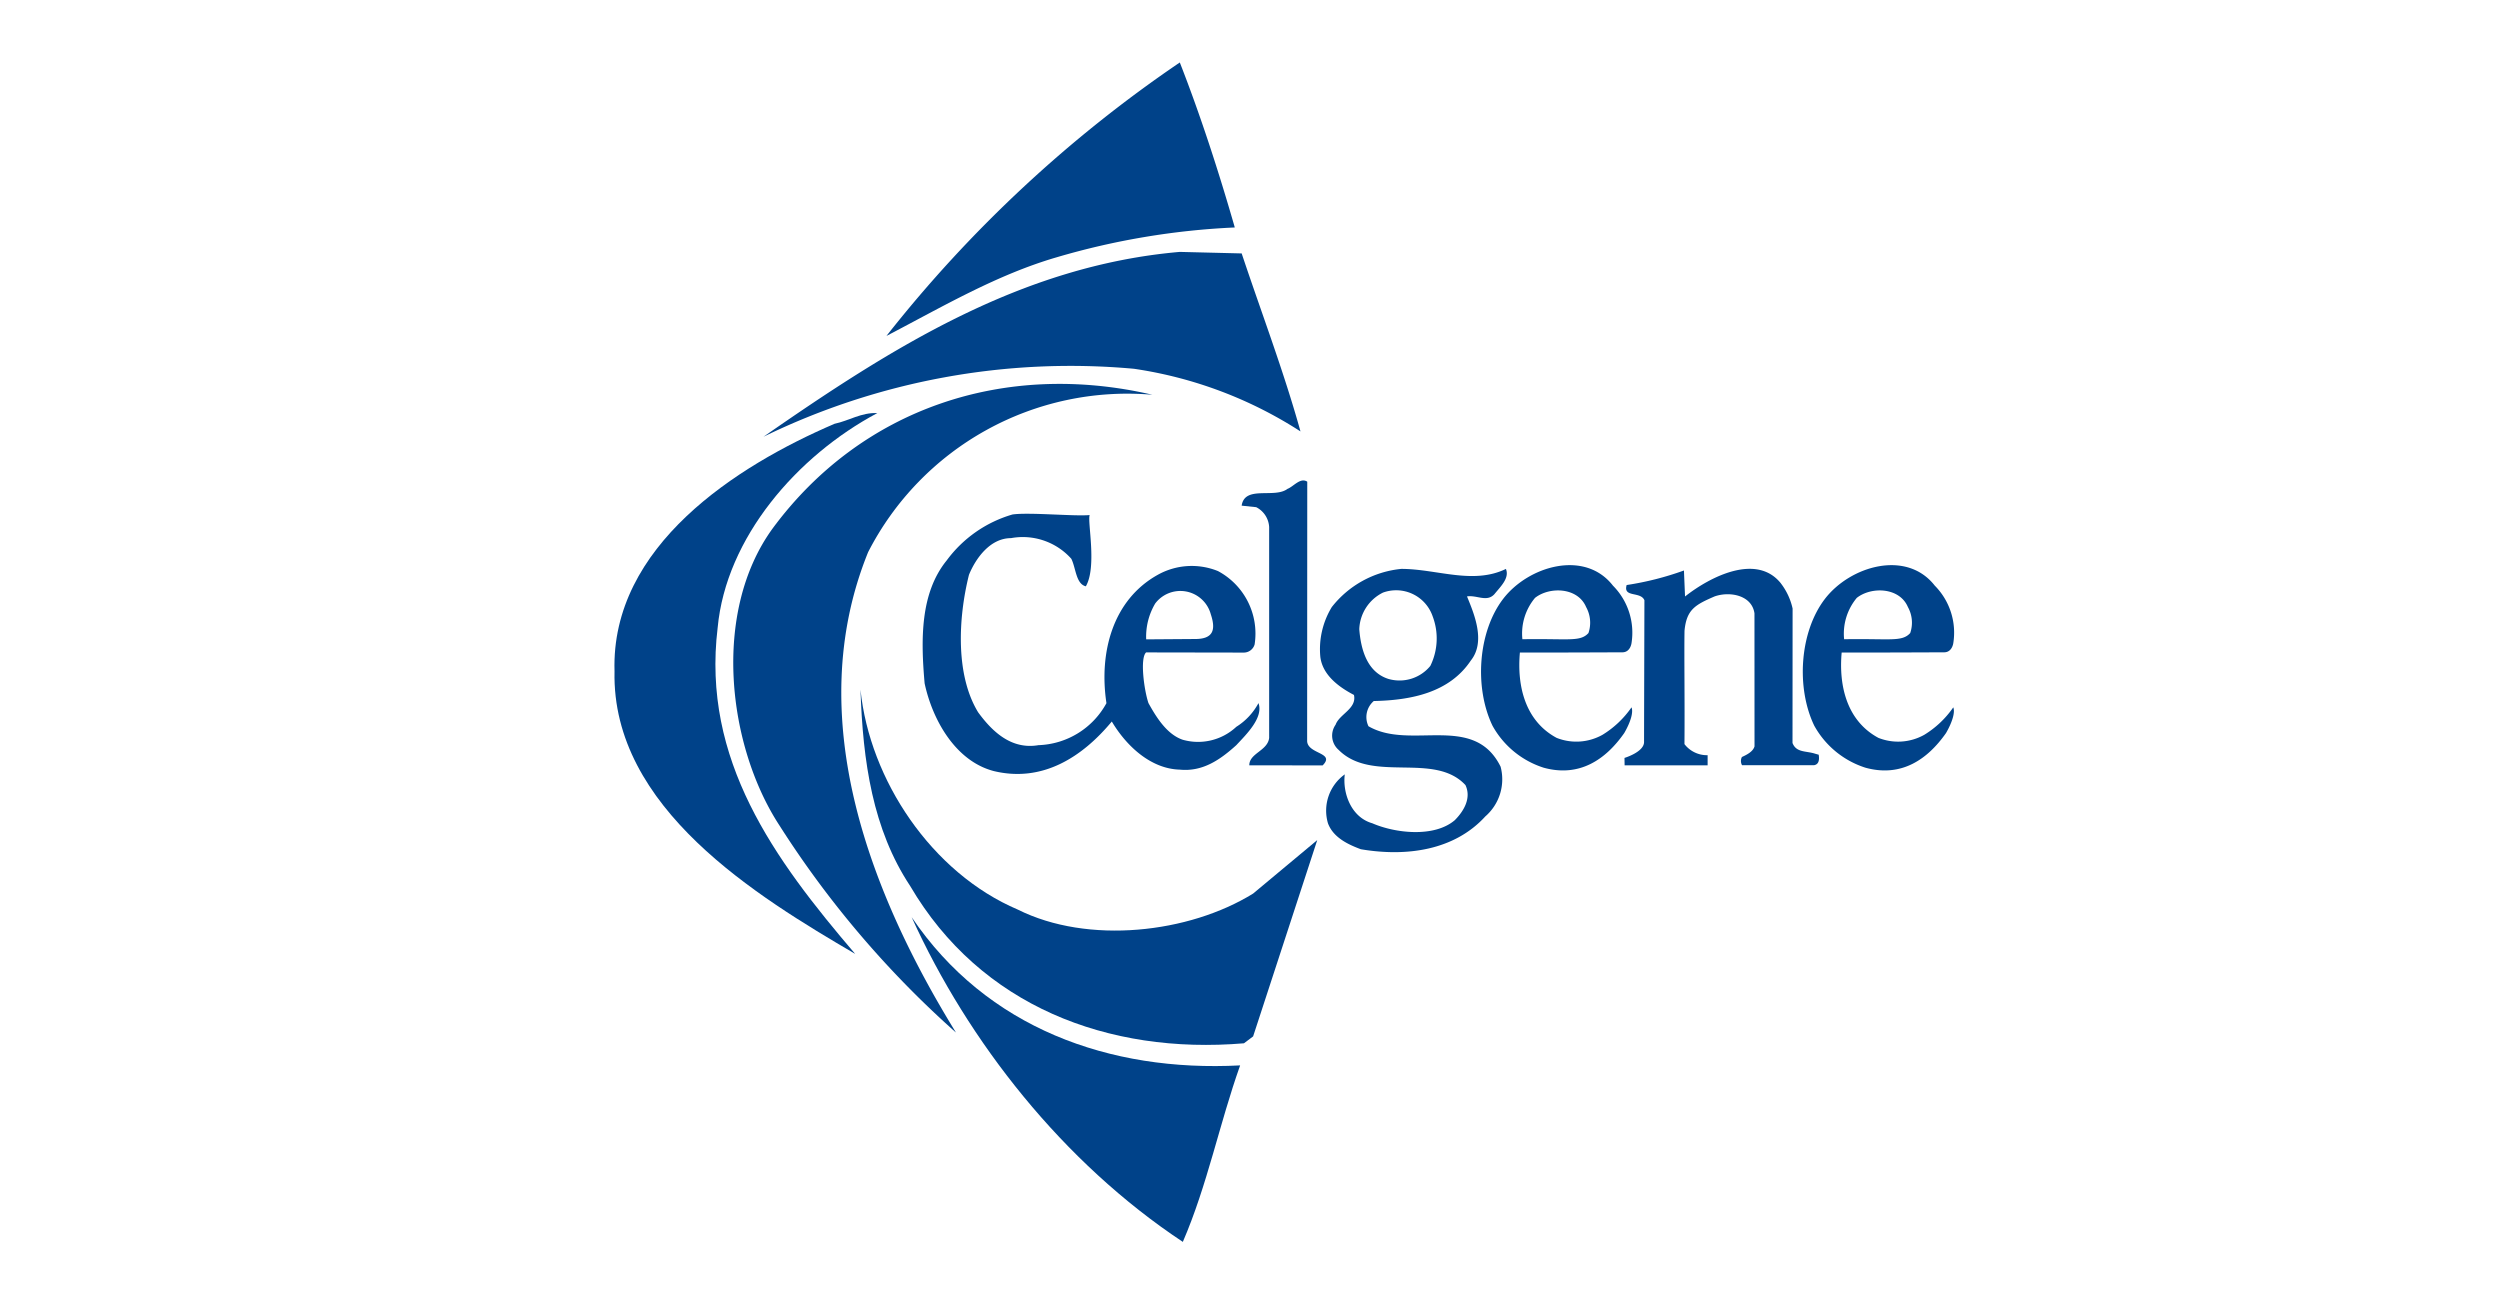
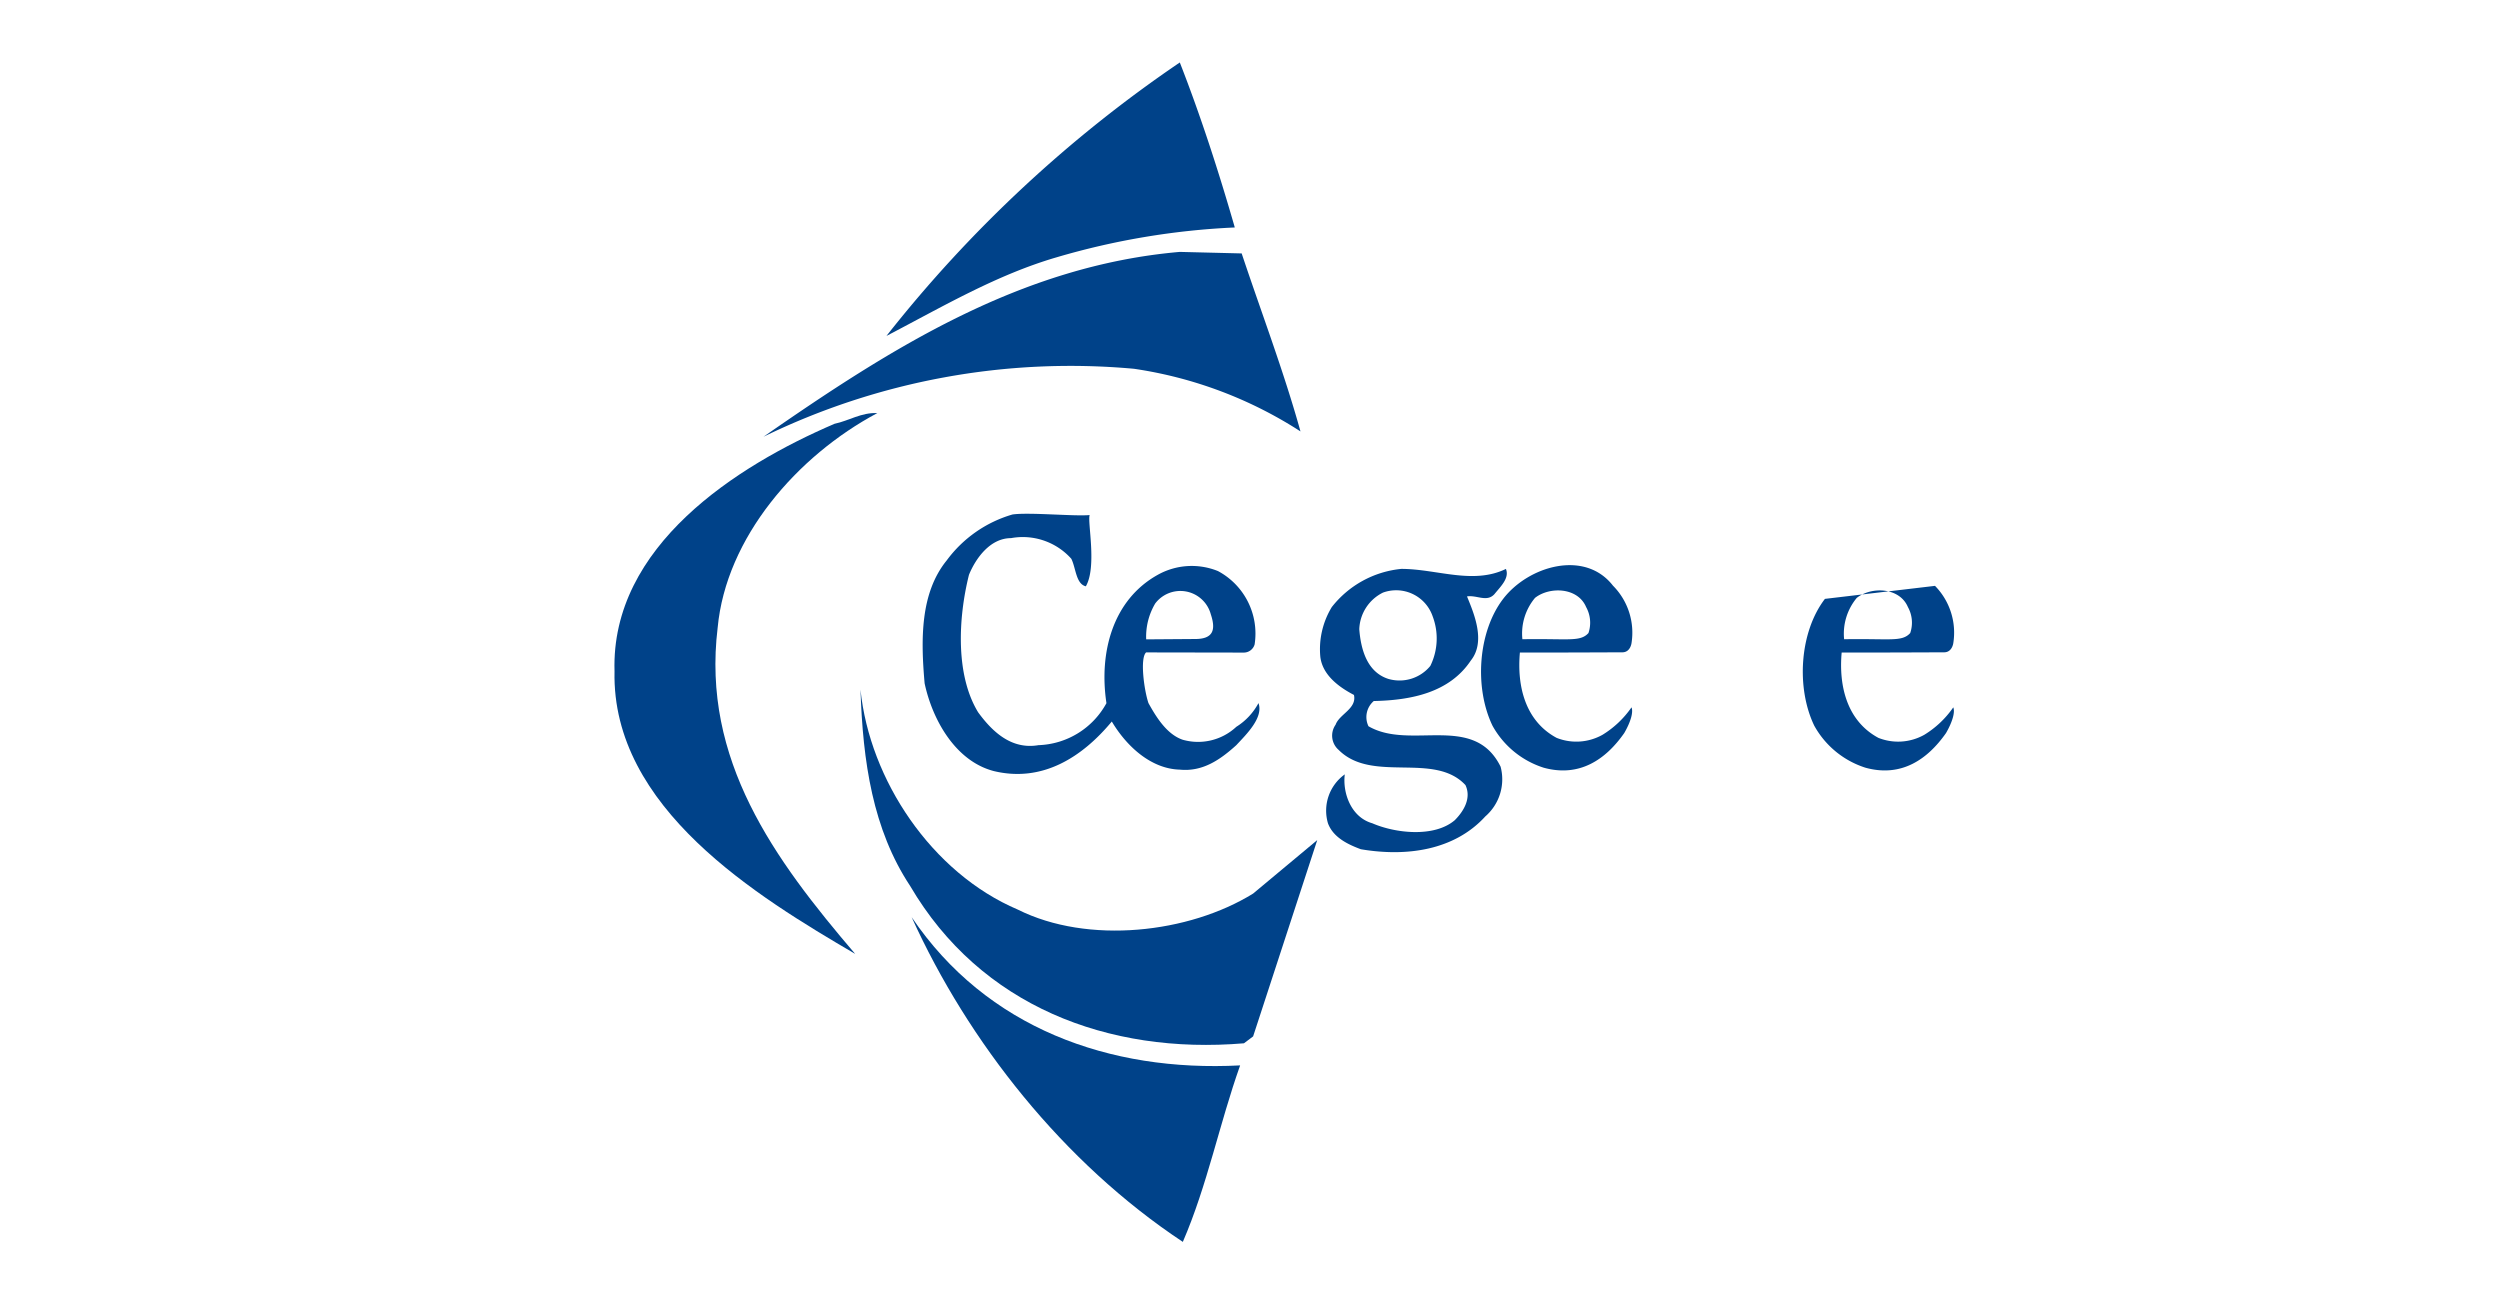
<svg xmlns="http://www.w3.org/2000/svg" width="230" height="120" viewBox="0 0 230 120">
  <g id="Logo_celgene-logo_vector" transform="translate(-50 -6325)">
-     <rect id="Rectangle_404" data-name="Rectangle 404" width="230" height="120" transform="translate(50 6325)" fill="none" />
    <g id="layer1" transform="translate(205.813 6367.574)">
      <g id="g6327" transform="translate(-99.284 -36.827)">
        <path id="path3015" d="M-58.7-21.382a68.757,68.757,0,0,0-16.375,2.74c-5.551,1.616-10.541,4.568-15.671,7.239A120.529,120.529,0,0,1-63.758-36.562c1.9,4.85,3.584,10.05,5.059,15.18" transform="translate(115.771 36.562)" fill="#004289" />
        <path id="path3019" d="M-50.732-30.291c1.826,5.482,3.865,10.824,5.41,16.375a38.527,38.527,0,0,0-15.319-5.762,64.462,64.462,0,0,0-34.084,6.253c11.736-8.151,23.682-15.741,38.3-17.006l5.692.14" transform="translate(108.437 47.859)" fill="#004289" />
-         <path id="path3031" d="M-57.153-25.161A26.794,26.794,0,0,0-83.295-10.683c-6.185,15.248.281,31.552,8.081,44.2A90.435,90.435,0,0,1-91.446,14.475c-4.779-7.309-6.255-19.607-.633-27.338,8.152-11.033,21.294-15.461,34.926-12.3" transform="translate(106.634 55.731)" fill="#004289" />
        <path id="path3035" d="M-75.367-25.211c-7.38,3.934-13.914,11.453-14.687,19.746-1.476,12.158,5.2,21.293,12.65,30.006-9-5.271-22.418-13.42-22.138-26C-99.892-12.984-88.3-20.364-79.3-24.228c1.335-.28,2.46-1.054,3.935-.983" transform="translate(99.549 57.469)" fill="#004289" />
-         <path id="path3047" d="M-73.225.958c.073,1.2,2.617,1.027,1.426,2.221l-6.748-.008c0-1.123,1.688-1.327,1.827-2.521v-19.4a2.179,2.179,0,0,0-1.193-1.827l-1.336-.14c.281-1.9,3.02-.632,4.217-1.545.561-.212,1.185-1.079,1.818-.66L-73.225.958" transform="translate(136.953 61.491)" fill="#004289" />
-         <path id="path3051" d="M-52.468-18.829a5.869,5.869,0,0,1,1.076,2.311L-51.4-4.148c.351.912,1.257.711,2.1.992l.31.087c.068.42.041.9-.447.967h-6.605a.79.79,0,0,1-.011-.758c.45-.206,1.016-.488,1.158-.975l-.005-12.243c-.242-1.669-2.268-2.048-3.673-1.553-1.776.771-2.577,1.2-2.762,3.16-.038,2.33.03,6.41-.005,10.428A2.61,2.61,0,0,0-59.21-3.025v.931h-7.637l-.011-.681s1.8-.538,1.8-1.46.033-13.045.033-13.045c-.351-.845-1.985-.212-1.634-1.4a27.548,27.548,0,0,0,5.271-1.338l.1,2.392c2.319-1.828,6.591-4.008,8.826-1.2" transform="translate(159.782 66.756)" fill="#004289" />
        <path id="path3055" d="M-70.93-17.991a3.907,3.907,0,0,0-2.18,3.371c.143,1.828.7,3.936,2.671,4.568a3.664,3.664,0,0,0,3.866-1.194,5.747,5.747,0,0,0,.211-4.568,3.549,3.549,0,0,0-4.568-2.177m11.309-2.18c.352.843-.487,1.617-1.054,2.32-.7.771-1.613.068-2.525.211.631,1.546,1.757,4.146.351,5.9-1.968,2.951-5.481,3.654-8.927,3.725a1.942,1.942,0,0,0-.488,2.319c3.859,2.248,9.695-1.266,12.156,3.722A4.523,4.523,0,0,1-61.514,2.6C-64.4,5.76-68.822,6.322-72.967,5.62c-1.125-.42-2.531-1.054-3.025-2.389a4.111,4.111,0,0,1,1.548-4.5c-.212,1.688.561,3.937,2.531,4.5,2.1.915,5.691,1.335,7.587-.282.84-.843,1.543-2.037.984-3.231-2.88-3.094-8.571-.14-11.664-3.234a1.74,1.74,0,0,1-.283-2.319c.351-.984,1.97-1.474,1.689-2.74-1.338-.7-2.891-1.8-3.095-3.514a7.455,7.455,0,0,1,1.055-4.569,9.262,9.262,0,0,1,6.4-3.514c3.234,0,6.605,1.477,9.624,0" transform="translate(141.635 66.763)" fill="#004289" />
        <path id="path3059" d="M-66.54-17.277a5.108,5.108,0,0,0-1.158,3.8c4.2-.076,5.315.275,6.078-.571a2.968,2.968,0,0,0-.215-2.389c-.769-1.828-3.371-1.9-4.705-.842m7.193-1.109a6.14,6.14,0,0,1,1.688,5.271s-.1.843-.842.843-5.9.03-9.427.019c-.28,3.11.5,6.306,3.382,7.853a4.916,4.916,0,0,0,4.216-.282A8.868,8.868,0,0,0-57.66-7.21c.167.386-.016,1.237-.667,2.363-1.694,2.425-4.112,4.1-7.415,3.188a8.232,8.232,0,0,1-4.708-3.866c-1.686-3.514-1.334-8.644.983-11.666s7.522-4.568,10.119-1.194" transform="translate(151.229 66.54)" fill="#004289" />
        <path id="path3063" d="M-68.169-13.719a5.972,5.972,0,0,0-.842,3.318l4.426-.032c1.721.024,2.011-.8,1.518-2.276a2.9,2.9,0,0,0-5.1-1.01m-6.044-8.118c-.22.615.684,4.76-.351,6.555-.915-.211-.915-1.689-1.336-2.531a5.988,5.988,0,0,0-5.551-1.9c-1.9,0-3.233,1.826-3.866,3.374-.983,3.934-1.265,9.2.844,12.649C-83.137-1.861-81.38-.244-78.92-.667a7.4,7.4,0,0,0,6.253-3.865c-.7-4.636.563-9.487,4.709-11.8a6.41,6.41,0,0,1,5.551-.351,6.515,6.515,0,0,1,3.373,6.745,1.037,1.037,0,0,1-1.021.754L-69.019-9.2c-.583.535-.177,3.514.218,4.664.7,1.266,1.687,2.882,3.162,3.374a5.155,5.155,0,0,0,4.92-1.194,5.8,5.8,0,0,0,2.039-2.18C-58.2-3.2-59.806-1.65-60.72-.667-62.2.671-63.811,1.794-65.92,1.584c-2.67-.071-4.919-2.179-6.254-4.427C-74.915.459-78.569,2.778-83,1.724c-3.584-.915-5.692-4.779-6.395-8.081-.351-4.005-.421-8.293,2.039-11.315a11.5,11.5,0,0,1,6.043-4.217c1.492-.22,5.735.184,7.1.052" transform="translate(117.931 63.475)" fill="#004289" />
        <path id="path3067" d="M-77.109,3.976C-70.643,7.207-61.367,6.153-55.464,2.5l5.9-4.92-5.9,18.06-.844.635C-68.816,17.328-80.552,12.828-87.017,1.8c-3.444-5.2-4.356-11.455-4.568-18.06C-90.743-7.972-85.049.6-77.109,3.976" transform="translate(114.222 73.961)" fill="#004289" />
        <path id="path3079" d="M-59.711,4.736c-1.9,5.342-3.021,11.033-5.271,16.234C-76.014,13.659-84.728,2.557-89.929-8.9c6.887,10.19,18.2,14.265,30.218,13.633" transform="translate(117.273 87.536)" fill="#004289" />
-         <path id="path3083" d="M-56.125-17.277a5.149,5.149,0,0,0-1.161,3.8c4.2-.076,5.318.275,6.081-.571a2.955,2.955,0,0,0-.212-2.389c-.771-1.828-3.374-1.9-4.708-.842m7.2-1.109a6.145,6.145,0,0,1,1.683,5.271s-.1.843-.842.843-5.905.03-9.427.019c-.28,3.11.5,6.306,3.382,7.853a4.915,4.915,0,0,0,4.216-.282A8.811,8.811,0,0,0-47.244-7.21c.167.386-.02,1.237-.667,2.363-1.7,2.425-4.112,4.1-7.415,3.188a8.242,8.242,0,0,1-4.708-3.866c-1.689-3.514-1.337-8.644.983-11.666s7.519-4.568,10.124-1.194" transform="translate(170.416 66.54)" fill="#004289" />
+         <path id="path3083" d="M-56.125-17.277a5.149,5.149,0,0,0-1.161,3.8c4.2-.076,5.318.275,6.081-.571a2.955,2.955,0,0,0-.212-2.389c-.771-1.828-3.374-1.9-4.708-.842m7.2-1.109a6.145,6.145,0,0,1,1.683,5.271s-.1.843-.842.843-5.905.03-9.427.019c-.28,3.11.5,6.306,3.382,7.853a4.915,4.915,0,0,0,4.216-.282A8.811,8.811,0,0,0-47.244-7.21c.167.386-.02,1.237-.667,2.363-1.7,2.425-4.112,4.1-7.415,3.188a8.242,8.242,0,0,1-4.708-3.866c-1.689-3.514-1.337-8.644.983-11.666" transform="translate(170.416 66.54)" fill="#004289" />
      </g>
    </g>
  </g>
</svg>